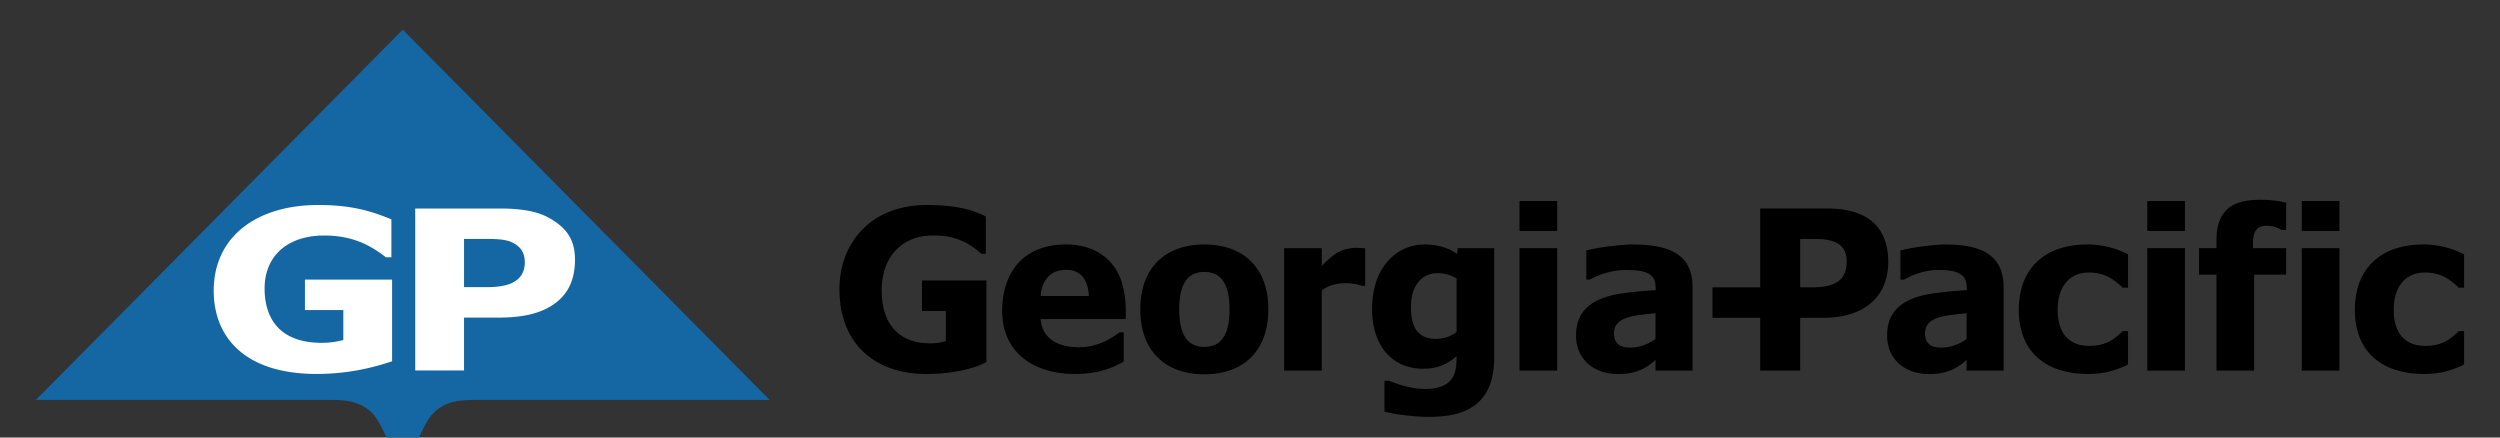
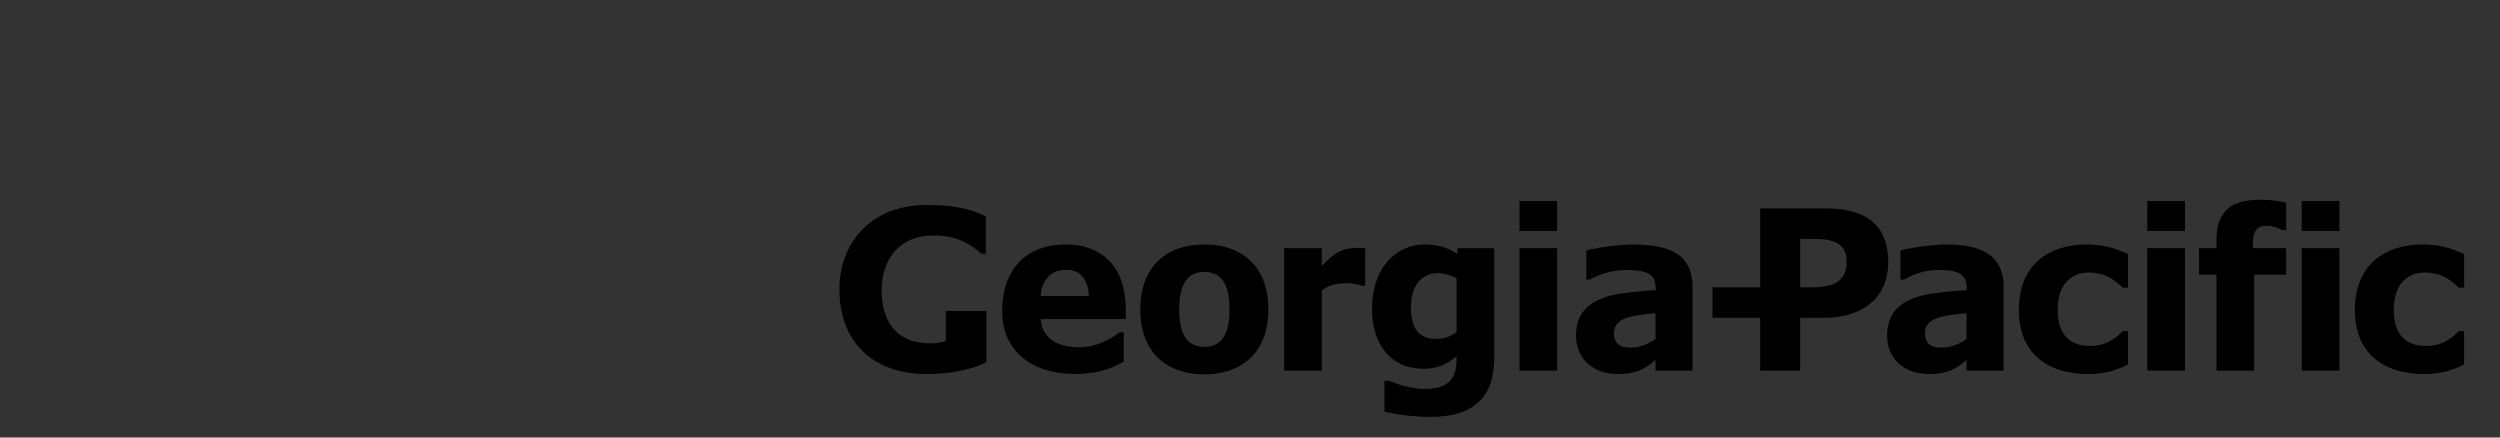
<svg xmlns="http://www.w3.org/2000/svg" width="200" height="35" viewBox="0 80 200 35">
  <rect x="0" y="80" width="200" height="35" fill="#333333" stroke="none" />
-   <path d="M32.221 82.373l29.35 29.621H37.974c-1.155 0-1.881.116-2.57.493-.791.435-1.163 1.019-1.605 1.924.002 0-1.578 3.217-1.578 3.217s-1.58-3.217-1.578-3.217c-.443-.905-.813-1.489-1.604-1.924-.69-.377-1.417-.493-2.571-.493H2.871l29.35-29.621z" fill="#1467a3" />
-   <path d="M31.367 108.903c-1.379.461-3.414 1.013-6.036 1.013-5.734 0-8.234-2.927-8.234-6.663 0-4.287 3.404-6.853 8.36-6.853 2.591 0 4.172.452 5.855 1.148v3.034h-.437c-1.216-.934-2.616-1.741-4.936-1.741-2.928 0-4.771 1.624-4.771 4.248 0 2.314 1.152 4.463 4.891 4.33a6.732 6.732 0 0 0 1.407-.217v-2.396h-3.071v-2.438h6.973v6.535zM43.951 97.447c-1.068-.604-2.455-.767-4.031-.767h-6.703v12.958h3.906v-4.229h2.703c1.521 0 2.952-.182 4.101-.833 1.354-.767 2.072-1.969 2.072-3.809 0-1.61-.689-2.552-2.048-3.32zm-1.967 3.539c0 .943-.51 1.415-1.049 1.664-.5.232-1.235.32-1.895.32h-1.917v-3.853h1.917c.66 0 1.395.029 1.895.261.539.251 1.049.664 1.049 1.608z" fill="#fff" />
-   <path d="M114.935 107.108c-.509.016-.979-.1-1.32-.374-.548-.443-.738-1.182-.738-2.172 0-1.666.826-2.728 2.175-2.71.61.01 1.126.213 1.475.422v4.289c-.466.366-1.022.527-1.592.545zm4.604-7.254h-2.921l-.051.47c-.665-.503-1.573-.765-2.623-.765-2.038 0-4.136 1.629-4.178 5.062-.037 3.024 1.614 4.937 4.212 4.877 1.108-.025 1.851-.409 2.547-1.002v.185c0 .403-.039.751-.116 1.039-.294 1.076-1.276 1.418-2.526 1.392-1.029-.022-2.022-.349-2.759-.651h-.366v2.469c1.156.291 2.66.419 3.562.419 1.812 0 3.987-.34 4.845-2.495.249-.63.374-1.402.374-2.323v-8.677zM78.913 108.966c-.813.453-2.616.979-4.947.952-4.075-.047-6.811-2.512-6.811-6.777 0-3.693 2.505-6.715 6.911-6.739 2.262-.01 3.629.327 4.802.919v2.981h-.358c-1.177-1.045-2.363-1.52-4.056-1.458-2.564.094-3.899 1.975-3.921 4.311-.02 2.355 1.03 4.33 3.925 4.312.408-.003.889-.066 1.206-.183v-2.403h-1.906v-2.444h5.153v6.529zM98.361 104.752c0 1.886-.569 2.996-2.013 2.996-1.441 0-2.011-1.11-2.011-2.996s.57-2.998 2.011-2.998c1.444 0 2.013 1.112 2.013 2.998zm3.107 0c0-3.39-2.054-5.193-5.12-5.193-3.068 0-5.122 1.804-5.122 5.193 0 3.388 2.054 5.192 5.122 5.192 3.066 0 5.12-1.804 5.12-5.192zM109.219 102.865h-.263a4.047 4.047 0 0 0-1.322-.207c-.812 0-1.384.216-1.891.56v6.429h-3.014v-9.793h3.014v1.44c.293-.36.974-.972 1.426-1.178a3.236 3.236 0 0 1 1.345-.285c.342 0 .576.016.705.035v2.999zM151.058 100.772c-.101-3.097-2.202-4.097-4.979-4.097h-5.263v6.313H137v2.438h3.815v4.221h3.2v-4.221h1.815c3.764 0 5.308-2.122 5.228-4.654zm-6.185 2.216h-.857v-3.871h1.212c1.506 0 2.508.414 2.508 1.802-.001 1.764-1.301 2.069-2.863 2.069zM167.062 109.918c-3.241 0-5.556-1.62-5.556-5.135 0-3.427 2.21-5.225 5.463-5.225a7.21 7.21 0 0 1 3.274.783v2.673h-.425c-.848-.802-1.569-1.211-2.716-1.211-1.506 0-2.488 1.079-2.488 2.979 0 1.961.979 2.89 2.535 2.89 1.235 0 1.942-.463 2.669-1.182h.425v2.672c-.998.491-1.972.756-3.181.756zM174.796 109.646h-3.014v-9.793h3.014v9.793zm0-11.172h-3.014v-2.393h3.014v2.393zM182.894 98.4h-.34c-.365-.183-.673-.335-1.199-.34-.386-.003-.688.117-.846.318-.193.25-.271.571-.271 1.199v.276h2.655v2.122h-2.56v7.671h-3.014v-7.671h-1.396v-2.122h1.396v-.573c0-1.108.208-1.835.761-2.435.589-.643 1.526-.845 2.647-.863.886-.013 1.697.112 2.165.235V98.4zM193.944 109.918c-3.238 0-5.554-1.62-5.554-5.135 0-3.427 2.21-5.225 5.463-5.225 1.359 0 2.42.362 3.275.783v2.673h-.427c-.847-.802-1.567-1.211-2.718-1.211-1.507 0-2.484 1.079-2.484 2.979 0 1.961.977 2.89 2.533 2.89 1.239 0 1.94-.463 2.669-1.182h.427v2.672c-1.001.491-1.975.756-3.184.756zM187.155 109.646h-3.016v-9.793h3.016v9.793zm0-11.172h-3.016v-2.393h3.016v2.393zM124.575 109.646h-3.014v-9.793h3.014v9.793zm0-11.172h-3.014v-2.393h3.014v2.393zM90.062 104.887c0-1.176-.201-2.486-.877-3.476-.718-1.046-1.972-1.824-3.759-1.853-3.563-.059-5.252 2.247-5.252 5.317 0 3.336 2.525 5.042 5.815 5.042 1.839 0 2.907-.437 3.907-.984v-2.346h-.334c-.985.742-2.052 1.207-3.315 1.193-2.1-.026-2.914-1.091-2.994-2.252h6.809v-.641zm-6.803-1.206c.006-.462.148-.939.413-1.307.407-.563.886-.776 1.644-.786 1.138-.012 1.757.839 1.79 2.093h-3.847zM155.597 107.795c-1.008.083-1.566-.216-1.593-1.084-.029-.967.768-1.333 2.001-1.504.476-.065.915-.11 1.322-.146v2.04c-.369.327-1.113.645-1.73.694zm1.73 1.851h2.964v-6.67c0-1.179-.379-2.041-1.135-2.592-.756-.549-1.854-.826-3.556-.826-.613 0-2.436.174-3.566.482v2.33h.275c.808-.438 1.676-.757 2.727-.769.718-.007 1.298.062 1.673.26.569.302.634.737.634 1.296v.053c-.884.054-1.736.135-2.556.243-2.717.363-3.816 1.516-3.816 3.39 0 1.864 1.368 3.002 3.125 3.074 1.381.058 2.338-.296 3.231-1.127v.856zM130.714 107.795c-1.01.083-1.565-.216-1.593-1.084-.029-.967.765-1.333 1.999-1.504.474-.065.913-.11 1.321-.146v2.04c-.368.327-1.112.645-1.727.694zm1.727 1.851h2.963v-6.67c0-1.179-.372-2.041-1.133-2.592-.756-.549-1.982-.826-3.685-.826-.615 0-2.554.174-3.679 0.482v2.33h.274c.805-.438 1.79-.757 2.839-.769.72-.007 1.429.062 1.804.26.567.302.631.737.631 1.296v.053a37.15 37.15 0 0 0-2.556.243c-2.71.363-3.816 1.516-3.816 3.39 0 1.864 1.37 3.002 3.13 3.074 1.376.058 2.334-.296 3.228-1.127v.856z" />
+   <path d="M114.935 107.108c-.509.016-.979-.1-1.32-.374-.548-.443-.738-1.182-.738-2.172 0-1.666.826-2.728 2.175-2.71.61.01 1.126.213 1.475.422v4.289c-.466.366-1.022.527-1.592.545zm4.604-7.254h-2.921l-.051.47c-.665-.503-1.573-.765-2.623-.765-2.038 0-4.136 1.629-4.178 5.062-.037 3.024 1.614 4.937 4.212 4.877 1.108-.025 1.851-.409 2.547-1.002v.185c0 .403-.039.751-.116 1.039-.294 1.076-1.276 1.418-2.526 1.392-1.029-.022-2.022-.349-2.759-.651h-.366v2.469c1.156.291 2.66.419 3.562.419 1.812 0 3.987-.34 4.845-2.495.249-.63.374-1.402.374-2.323v-8.677zM78.913 108.966c-.813.453-2.616.979-4.947.952-4.075-.047-6.811-2.512-6.811-6.777 0-3.693 2.505-6.715 6.911-6.739 2.262-.01 3.629.327 4.802.919v2.981h-.358c-1.177-1.045-2.363-1.52-4.056-1.458-2.564.094-3.899 1.975-3.921 4.311-.02 2.355 1.03 4.33 3.925 4.312.408-.003.889-.066 1.206-.183v-2.403h-1.906h5.153v6.529zM98.361 104.752c0 1.886-.569 2.996-2.013 2.996-1.441 0-2.011-1.11-2.011-2.996s.57-2.998 2.011-2.998c1.444 0 2.013 1.112 2.013 2.998zm3.107 0c0-3.39-2.054-5.193-5.12-5.193-3.068 0-5.122 1.804-5.122 5.193 0 3.388 2.054 5.192 5.122 5.192 3.066 0 5.12-1.804 5.12-5.192zM109.219 102.865h-.263a4.047 4.047 0 0 0-1.322-.207c-.812 0-1.384.216-1.891.56v6.429h-3.014v-9.793h3.014v1.44c.293-.36.974-.972 1.426-1.178a3.236 3.236 0 0 1 1.345-.285c.342 0 .576.016.705.035v2.999zM151.058 100.772c-.101-3.097-2.202-4.097-4.979-4.097h-5.263v6.313H137v2.438h3.815v4.221h3.2v-4.221h1.815c3.764 0 5.308-2.122 5.228-4.654zm-6.185 2.216h-.857v-3.871h1.212c1.506 0 2.508.414 2.508 1.802-.001 1.764-1.301 2.069-2.863 2.069zM167.062 109.918c-3.241 0-5.556-1.62-5.556-5.135 0-3.427 2.21-5.225 5.463-5.225a7.21 7.21 0 0 1 3.274.783v2.673h-.425c-.848-.802-1.569-1.211-2.716-1.211-1.506 0-2.488 1.079-2.488 2.979 0 1.961.979 2.89 2.535 2.89 1.235 0 1.942-.463 2.669-1.182h.425v2.672c-.998.491-1.972.756-3.181.756zM174.796 109.646h-3.014v-9.793h3.014v9.793zm0-11.172h-3.014v-2.393h3.014v2.393zM182.894 98.4h-.34c-.365-.183-.673-.335-1.199-.34-.386-.003-.688.117-.846.318-.193.25-.271.571-.271 1.199v.276h2.655v2.122h-2.56v7.671h-3.014v-7.671h-1.396v-2.122h1.396v-.573c0-1.108.208-1.835.761-2.435.589-.643 1.526-.845 2.647-.863.886-.013 1.697.112 2.165.235V98.4zM193.944 109.918c-3.238 0-5.554-1.62-5.554-5.135 0-3.427 2.21-5.225 5.463-5.225 1.359 0 2.42.362 3.275.783v2.673h-.427c-.847-.802-1.567-1.211-2.718-1.211-1.507 0-2.484 1.079-2.484 2.979 0 1.961.977 2.89 2.533 2.89 1.239 0 1.94-.463 2.669-1.182h.427v2.672c-1.001.491-1.975.756-3.184.756zM187.155 109.646h-3.016v-9.793h3.016v9.793zm0-11.172h-3.016v-2.393h3.016v2.393zM124.575 109.646h-3.014v-9.793h3.014v9.793zm0-11.172h-3.014v-2.393h3.014v2.393zM90.062 104.887c0-1.176-.201-2.486-.877-3.476-.718-1.046-1.972-1.824-3.759-1.853-3.563-.059-5.252 2.247-5.252 5.317 0 3.336 2.525 5.042 5.815 5.042 1.839 0 2.907-.437 3.907-.984v-2.346h-.334c-.985.742-2.052 1.207-3.315 1.193-2.1-.026-2.914-1.091-2.994-2.252h6.809v-.641zm-6.803-1.206c.006-.462.148-.939.413-1.307.407-.563.886-.776 1.644-.786 1.138-.012 1.757.839 1.79 2.093h-3.847zM155.597 107.795c-1.008.083-1.566-.216-1.593-1.084-.029-.967.768-1.333 2.001-1.504.476-.065.915-.11 1.322-.146v2.04c-.369.327-1.113.645-1.73.694zm1.73 1.851h2.964v-6.67c0-1.179-.379-2.041-1.135-2.592-.756-.549-1.854-.826-3.556-.826-.613 0-2.436.174-3.566.482v2.33h.275c.808-.438 1.676-.757 2.727-.769.718-.007 1.298.062 1.673.26.569.302.634.737.634 1.296v.053c-.884.054-1.736.135-2.556.243-2.717.363-3.816 1.516-3.816 3.39 0 1.864 1.368 3.002 3.125 3.074 1.381.058 2.338-.296 3.231-1.127v.856zM130.714 107.795c-1.01.083-1.565-.216-1.593-1.084-.029-.967.765-1.333 1.999-1.504.474-.065.913-.11 1.321-.146v2.04c-.368.327-1.112.645-1.727.694zm1.727 1.851h2.963v-6.67c0-1.179-.372-2.041-1.133-2.592-.756-.549-1.982-.826-3.685-.826-.615 0-2.554.174-3.679 0.482v2.33h.274c.805-.438 1.79-.757 2.839-.769.72-.007 1.429.062 1.804.26.567.302.631.737.631 1.296v.053a37.15 37.15 0 0 0-2.556.243c-2.71.363-3.816 1.516-3.816 3.39 0 1.864 1.37 3.002 3.13 3.074 1.376.058 2.334-.296 3.228-1.127v.856z" />
</svg>